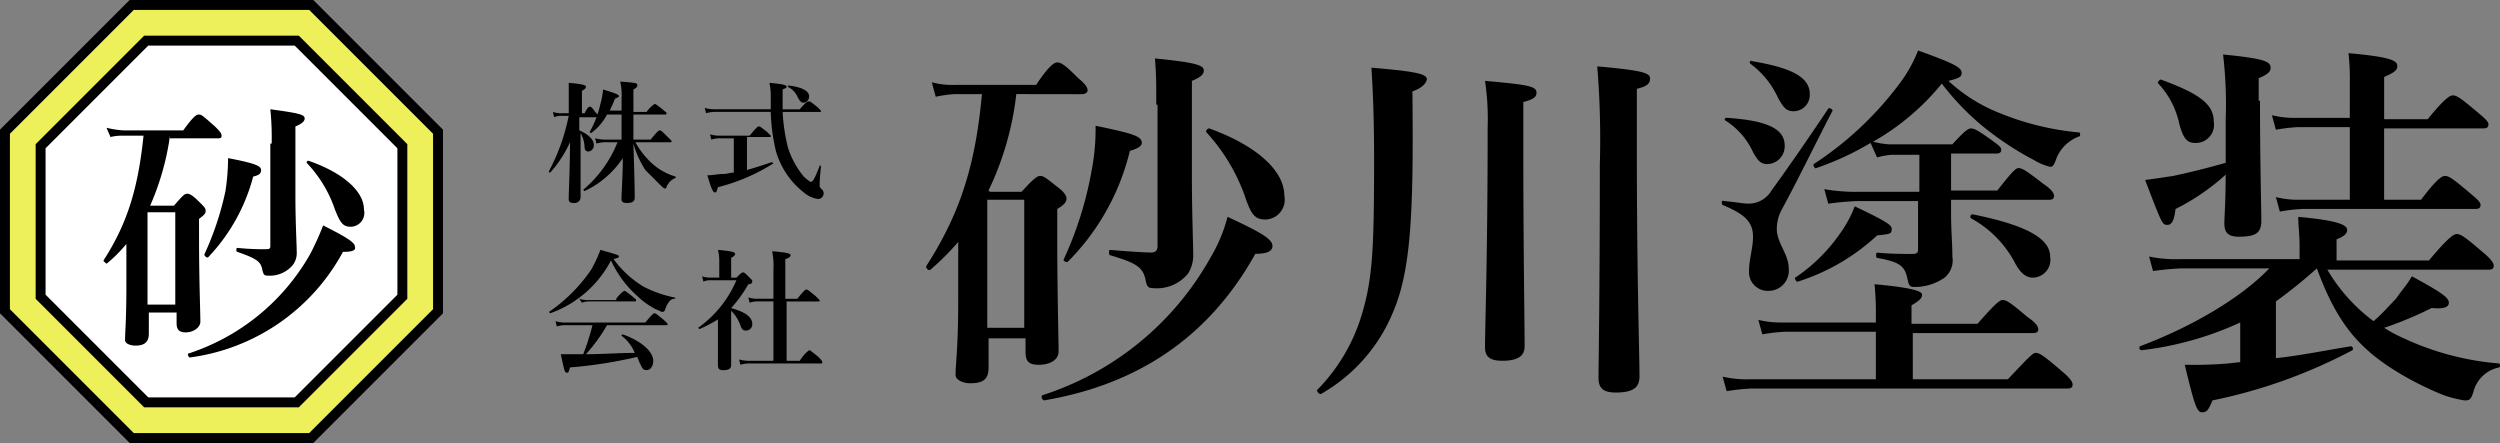
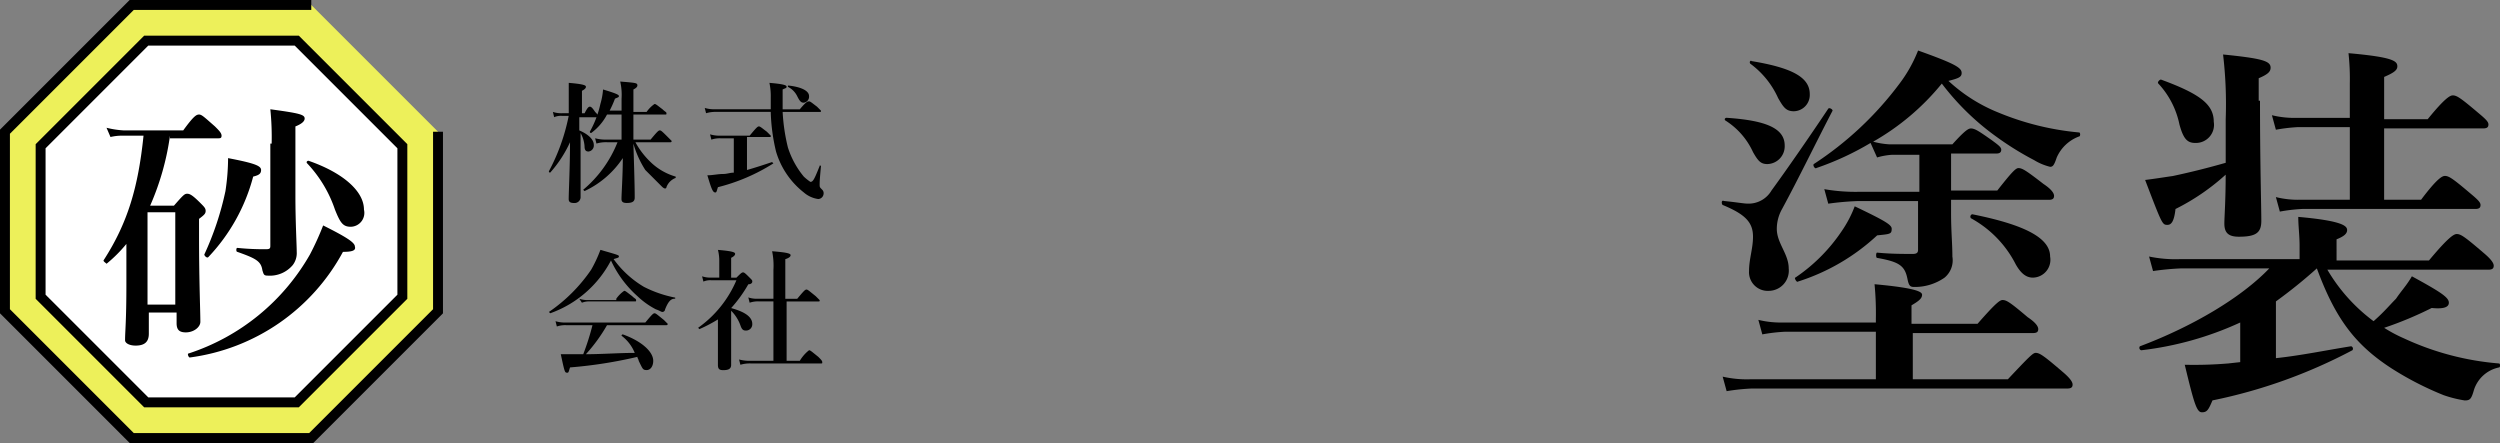
<svg xmlns="http://www.w3.org/2000/svg" width="252.082" height="44.667" viewBox="0 0 252.082 44.667">
  <rect x="0" y="0" width="252.082" height="44.667" fill="#808080" stroke="none" />
  <g id="logo" transform="translate(0 1)">
    <g id="グループ_224" data-name="グループ 224" transform="translate(215.715 4.361)">
      <path id="パス_53966" data-name="パス 53966" d="M175.926,34.153c2.529-.266,5.059-.8,7.588-1.2a.255.255,0,0,1,.133.4,52.469,52.469,0,0,1-14.112,5.059c-.4.932-.533,1.2-1.065,1.2s-.8-.932-1.731-4.793a41.518,41.518,0,0,0,4.393-.133l1.2-.133V30.558a32.866,32.866,0,0,1-9.985,2.8.255.255,0,0,1-.133-.4c5.325-2,10.251-4.926,13.047-7.855h-8.92a27.457,27.457,0,0,0-2.8.266l-.4-1.464a12.983,12.983,0,0,0,3.062.266h12.115V22.837c0-1.065-.133-2-.133-2.929,4.526.4,4.926.932,4.926,1.331s-.4.666-1.065.932V24.3h9.319c2-2.4,2.529-2.663,2.8-2.663.4,0,.8.266,2.663,1.864.8.666,1.065,1.065,1.065,1.331s-.133.4-.533.4H181.118a17.434,17.434,0,0,0,4.66,5.192c1.065-.932,1.6-1.6,2.263-2.263.533-.8,1.065-1.331,1.6-2.263,2.929,1.6,3.728,2.13,3.728,2.663,0,.4-.4.666-1.731.533a36.6,36.6,0,0,1-4.793,2,14.551,14.551,0,0,0,2,1.065,28.053,28.053,0,0,0,9.585,2.529c.133,0,.133.4,0,.4a3.359,3.359,0,0,0-2.529,2.263c-.266.932-.4,1.065-.932,1.065a11.978,11.978,0,0,1-2.13-.533,31.723,31.723,0,0,1-5.192-2.663c-3.728-2.4-5.725-5.059-7.588-10.118a50.081,50.081,0,0,1-4.127,3.328v5.725Zm-1.6-25.96c0,6.257.133,10.65.133,12.115,0,1.2-.533,1.6-2.263,1.6-1.065,0-1.464-.4-1.464-1.331,0-.666.133-2.263.133-4.926a22.321,22.321,0,0,1-5.059,3.461c-.133,1.2-.4,1.6-.8,1.6-.533,0-.533,0-2.263-4.526,1.065-.133,1.864-.266,2.8-.4,1.864-.4,3.461-.8,5.325-1.331V10.056a42.468,42.468,0,0,0-.266-6.523c3.994.4,4.793.666,4.793,1.331,0,.4-.266.666-1.2,1.065V8.193Zm-6.523,4.26c-.8,0-1.2-.4-1.6-1.864a8.559,8.559,0,0,0-2.13-4.127c-.133-.133.133-.4.266-.4,3.994,1.464,5.325,2.529,5.325,4.26A1.827,1.827,0,0,1,167.805,12.453Zm19.171,5.725h3.595c1.6-2.13,2.13-2.4,2.4-2.4.4,0,.8.266,2.529,1.731.8.666,1.065.932,1.065,1.2s-.133.4-.532.4h-17.44a16.994,16.994,0,0,0-2.263.266l-.4-1.464a9.079,9.079,0,0,0,2.529.266h4.926V10.855h-5.192a16.994,16.994,0,0,0-2.263.266l-.4-1.464a9.562,9.562,0,0,0,2.529.266h5.325V6.462a23.561,23.561,0,0,0-.133-3.062c4.526.4,4.926.8,4.926,1.331,0,.4-.4.666-1.331,1.065v4.26h4.393c1.731-2.13,2.263-2.4,2.529-2.4.4,0,.8.266,2.529,1.731.8.666,1.065.932,1.065,1.2s-.133.4-.533.4h-9.985v7.189Z" transform="translate(-162.159 -3.4)" />
    </g>
    <g id="グループ_227" data-name="グループ 227" transform="translate(173.614 4.094)">
      <path id="パス_53969" data-name="パス 53969" d="M136.613,19.176a4.088,4.088,0,0,0-.533,2c0,1.464,1.2,2.529,1.2,3.994a2.037,2.037,0,0,1-2,2.263,1.887,1.887,0,0,1-2-2c0-1.2.4-2.263.4-3.461,0-1.464-.8-2.263-3.062-3.2-.133-.133-.133-.533.133-.4,1.331.133,2,.266,2.4.266a2.677,2.677,0,0,0,2.4-1.331c1.464-2,3.861-5.458,5.725-8.254.133-.133.533.133.4.266C139.941,12.652,138.343,15.98,136.613,19.176Zm13.18,17.174h9.585c2.13-2.263,2.529-2.663,2.8-2.663.4,0,.8.266,2.663,1.864.8.666,1.065,1.065,1.065,1.331s-.133.4-.533.4H133.551a20.51,20.51,0,0,0-2.529.266l-.4-1.464a10.942,10.942,0,0,0,2.8.266h12.647V31.557h-9.186a16.994,16.994,0,0,0-2.263.266l-.4-1.464a9.562,9.562,0,0,0,2.529.266h9.319v-.4a30.086,30.086,0,0,0-.133-3.461c4.393.4,4.793.8,4.793,1.065,0,.4-.4.666-1.065,1.065v1.864h6.656c1.864-2.13,2.263-2.4,2.529-2.4.4,0,.8.266,2.529,1.731.8.533,1.065.932,1.065,1.2s-.133.4-.532.4H149.792Zm-14.644-21.7c-.666,0-.932-.266-1.464-1.2a7.4,7.4,0,0,0-2.8-3.2c-.133-.133,0-.266.133-.266,3.994.266,5.858,1.065,5.858,2.8A1.794,1.794,0,0,1,135.148,14.649Zm2.663-5.325c-.8,0-1.065-.4-1.6-1.331a8.725,8.725,0,0,0-2.8-3.461c-.133-.133,0-.4.133-.266,3.994.666,5.858,1.6,5.858,3.328A1.643,1.643,0,0,1,137.811,9.324ZM146.2,21.838a21.058,21.058,0,0,1-7.988,4.66c-.133.133-.4-.4-.266-.4a17.241,17.241,0,0,0,4.66-4.66,11.591,11.591,0,0,0,1.331-2.529c3.062,1.464,3.728,1.864,3.728,2.263C147.662,21.705,147.529,21.705,146.2,21.838Zm-.666-9.319a28.915,28.915,0,0,1-5.458,2.529c-.133.133-.4-.266-.266-.4a33.844,33.844,0,0,0,8.653-8.121A13.964,13.964,0,0,0,150.325,3.2c3.728,1.331,4.393,1.731,4.393,2.263,0,.4-.266.533-1.331.8a16.376,16.376,0,0,0,5.059,3.2,27.773,27.773,0,0,0,8.121,2c.133,0,.133.4,0,.4a3.948,3.948,0,0,0-2.263,2.13c-.266.8-.4.932-.666.932a5.653,5.653,0,0,1-1.6-.666,30.452,30.452,0,0,1-3.861-2.4,25.692,25.692,0,0,1-5.458-5.325,24.56,24.56,0,0,1-6.923,5.858,7.971,7.971,0,0,0,1.6.266h6.39c1.2-1.331,1.6-1.6,1.864-1.6.4,0,.8.266,2.13,1.2.532.4.932.666.932.932s-.133.4-.533.4h-4.526v3.728h4.66c1.464-1.864,1.864-2.263,2.13-2.263.4,0,.8.266,2.529,1.6.8.533,1.065.932,1.065,1.2s-.133.4-.533.4h-9.852v1.331c0,1.864.133,3.062.133,4.393a2.267,2.267,0,0,1-.8,2.13,5.23,5.23,0,0,1-3.062.932c-.4,0-.533-.133-.666-.8-.266-1.331-.8-1.731-3.062-2.13-.133,0-.133-.533,0-.533,1.331.133,2.663.133,3.594.133.4,0,.533-.133.533-.4V18.377h-5.991a28.631,28.631,0,0,0-3.062.266l-.4-1.464a18.253,18.253,0,0,0,3.595.266h5.991V13.717h-2.8a6.869,6.869,0,0,0-1.464.266ZM161.907,26.1c-.666,0-1.2-.4-1.731-1.331a10.937,10.937,0,0,0-4.526-4.66.255.255,0,0,1,.133-.4c5.325,1.065,7.855,2.4,7.855,4.26A1.8,1.8,0,0,1,161.907,26.1Z" transform="translate(-130.534 -3.2)" />
    </g>
    <g id="グループ_230" data-name="グループ 230" transform="translate(132.804 5.692)">
-       <path id="パス_53972" data-name="パス 53972" d="M109.492,6.929c.133,12.248-.133,18.106-2,22.366a16.84,16.84,0,0,1-7.189,8.121c-.133.133-.533-.266-.4-.4a18.258,18.258,0,0,0,4.526-7.722c1.065-3.594,1.2-6.656,1.2-15.576,0-4.526-.133-6.923-.266-9.186,4.793.4,5.591.666,5.591,1.2C110.823,6.131,110.557,6.53,109.492,6.929Zm11.183,5.192c0,10.783.133,18.106.133,20.5,0,1.065-.8,1.464-2.263,1.464-1.2,0-1.731-.4-1.731-1.331,0-2.263.266-8.92.266-22.233a25.848,25.848,0,0,0-.266-4.66c4.393.4,5.192.533,5.192,1.2,0,.4-.266.666-1.331.932Zm11.449.4c0,13.579.266,20.635.266,23.165,0,1.2-.8,1.6-2.4,1.6-1.2,0-1.731-.4-1.731-1.464,0-1.6.133-8.254.133-21.567A89.2,89.2,0,0,0,128.13,4.4c4.526.4,5.325.666,5.325,1.2s-.266.8-1.331,1.065Z" transform="translate(-99.88 -4.4)" />
-     </g>
+       </g>
    <g id="グループ_233" data-name="グループ 233" transform="translate(93.398 4.893)">
-       <path id="パス_53975" data-name="パス 53975" d="M79.359,7.394a30.273,30.273,0,0,1-2.8,9.718l.133.133h3.2c1.2-1.331,1.6-1.6,1.864-1.6.4,0,.666.266,1.864,1.2.533.4.8.8.8,1.065,0,.4-.266.666-.932,1.065v2.4c0,6.257.133,10.517.133,11.982,0,.8-.8,1.331-2,1.331-1.065,0-1.331-.4-1.331-1.331V32.023H76.564v2.929c0,1.2-.533,1.6-1.864,1.6-.8,0-1.464-.4-1.464-.8,0-1.331.266-2.529.266-7.722V22.305a27.677,27.677,0,0,1-2.8,2.8c-.133.133-.533-.133-.4-.4,3.328-5.192,4.926-9.985,5.591-17.307H73.1a12.411,12.411,0,0,0-1.864.266l-.4-1.464a7.781,7.781,0,0,0,2.4.266h8.121c1.331-2,1.864-2.263,2.13-2.263.4,0,.8.266,2.13,1.6.666.533.932.932.932,1.2s-.266.4-.666.4Zm.8,10.65H76.431V30.958h3.728Zm23.3,5.458c-4.66,8.387-11.849,13.18-21.3,14.777-.133,0-.4-.4-.133-.533A29.873,29.873,0,0,0,98.93,23.9a15.981,15.981,0,0,0,1.731-4.127c3.461,1.6,4.526,2.263,4.526,2.929C105.187,23.237,104.654,23.5,103.456,23.5ZM90.809,13.119A23.646,23.646,0,0,1,84.552,24.3c-.133.133-.533-.133-.4-.266a36.463,36.463,0,0,0,2.8-8.92,21.962,21.962,0,0,0,.4-4.526c3.861.8,4.66,1.065,4.66,1.731C92.007,12.587,91.741,12.853,90.809,13.119Zm2.663-4.66c0-2.263,0-2.929-.133-4.66,3.994.4,4.926.666,4.926,1.2,0,.4-.266.666-1.2,1.065v9.718c0,3.595.133,6.79.133,7.722a3.467,3.467,0,0,1-.533,2A4.051,4.051,0,0,1,93.2,26.965c-.533,0-.666-.133-.8-.8-.266-1.331-.932-1.731-3.594-2.529-.133,0-.133-.533,0-.533,1.464.133,3.461.266,4.127.266.4,0,.666-.133.666-.666V8.46Zm11.05,11.582c-1.065,0-1.464-.4-2.13-2.4a18.812,18.812,0,0,0-3.861-6.39c-.133-.133.133-.4.266-.4,4.793,1.731,7.588,4.26,7.588,6.79A2,2,0,0,1,104.521,20.042Z" transform="translate(-70.28 -3.8)" />
-     </g>
+       </g>
    <g id="グループ_234" data-name="グループ 234" transform="translate(55.349 7.222)">
      <path id="パス_53976" data-name="パス 53976" d="M44.762,11.226c.932.4,1.464.932,1.464,1.464a.609.609,0,0,1-.533.666c-.266,0-.4-.133-.4-.533a3.152,3.152,0,0,0-.4-1.331v6.523a.609.609,0,0,1-.666.533c-.4,0-.533-.133-.533-.4,0-.666.133-3.328.133-5.725a12.16,12.16,0,0,1-2,3.062.13.13,0,0,1-.133-.133,19.99,19.99,0,0,0,2-5.591h-.666a1.689,1.689,0,0,0-.8.133L42.1,9.362a2.6,2.6,0,0,0,.932.133H43.7V6.433c1.6.133,1.731.266,1.731.4s-.133.266-.4.4V9.5h.266c.266-.533.4-.666.533-.666s.266.133.533.533c.133.133.266.266.266.4s0,.133-.133.133H44.762Zm5.591,1.065a8.121,8.121,0,0,0,1.6,2.13,6.034,6.034,0,0,0,2.529,1.464v.133a1.592,1.592,0,0,0-.932.932.13.13,0,0,1-.133.133c-.133,0-.266-.133-.4-.266l-1.6-1.6a9.952,9.952,0,0,1-1.2-2.663c.133,4.127.133,4.926.133,5.458,0,.4-.266.533-.8.533-.4,0-.533-.133-.533-.4,0-.533.133-2.4.133-4.127a9.4,9.4,0,0,1-3.861,3.328l-.133-.133a12.067,12.067,0,0,0,3.461-4.793H47.558a3.308,3.308,0,0,0-1.065.133l-.133-.533a4.107,4.107,0,0,0,1.2.133h1.464V9.628H47.558a5.42,5.42,0,0,1-1.6,1.864.13.13,0,0,1-.133-.133,10.127,10.127,0,0,0,1.065-2.8A6.869,6.869,0,0,0,47.158,7.1c1.331.4,1.6.533,1.6.666s-.133.133-.4.266a10.557,10.557,0,0,1-.533,1.2h1.2v-1.2A6.007,6.007,0,0,0,48.889,6.3c1.6.133,1.731.133,1.731.4q0,.2-.4.4V9.362h1.331a3.123,3.123,0,0,1,.8-.8c.133,0,.266.133.8.533.266.266.4.266.4.4s0,.133-.133.133h-3.2v2.529h1.731c.666-.8.8-.932.932-.932s.266.133.8.666l.4.4a.13.13,0,0,1-.133.133H50.353Z" transform="translate(-41.7 -6.3)" />
      <path id="パス_53977" data-name="パス 53977" d="M59.855,9.329a18.91,18.91,0,0,0,.533,3.594,8.788,8.788,0,0,0,1.6,2.929,5.2,5.2,0,0,0,.666.533c.266,0,.4-.266.932-1.6,0-.133.133,0,.133,0-.133,1.464-.133,1.6-.133,1.864s0,.266.266.533a.489.489,0,0,1,.133.4.573.573,0,0,1-.533.533,2.806,2.806,0,0,1-1.464-.666,8.2,8.2,0,0,1-2.8-4.127,19.157,19.157,0,0,1-.533-3.994H53.2a3.308,3.308,0,0,0-1.065.133L52,8.929a3.308,3.308,0,0,0,1.065.133h5.591v-1.2A6.533,6.533,0,0,0,58.523,6.4c1.6.133,1.731.266,1.731.4s-.133.133-.4.266v2h1.731c.666-.8.8-.8.932-.8s.266.133.8.533l.4.4c0,.133,0,.133-.133.133H59.855ZM54.8,11.991H53.6a2.6,2.6,0,0,0-.932.133l-.133-.533a3.308,3.308,0,0,0,1.065.133h2.929c.666-.8.8-.932.932-.932s.266.133.8.533l.4.4c0,.133,0,.133-.133.133H56.26v3.328c.932-.266,1.731-.533,2.529-.8l.133.133a19.085,19.085,0,0,1-5.591,2.4c-.133.4-.133.533-.266.533-.266,0-.4-.4-.8-1.731.533,0,1.065-.133,1.6-.133.4,0,.666-.133,1.065-.133V11.991ZM61.985,8.4c-.266,0-.4-.133-.666-.666a2.053,2.053,0,0,0-.932-.932V6.666c1.331.133,2.13.533,2.13,1.065A.609.609,0,0,1,61.985,8.4Z" transform="translate(-36.288 -6.267)" />
      <path id="パス_53978" data-name="パス 53978" d="M41.833,24.69l-.133-.133a16.2,16.2,0,0,0,4.26-4.26,13.436,13.436,0,0,0,.932-2c1.864.533,1.864.533,1.864.666s-.133.133-.533.266a10.1,10.1,0,0,0,3.062,2.8,11.922,11.922,0,0,0,3.062,1.065c.133,0,.133.133,0,.133-.4,0-.666.4-.932,1.065a.286.286,0,0,1-.266.266c-.133,0-.266-.133-.666-.266A8.091,8.091,0,0,1,50.62,22.96a11,11,0,0,1-2.663-3.594A11.122,11.122,0,0,1,41.833,24.69Zm5.725,1.2a16.579,16.579,0,0,1-2.13,2.929c1.6,0,3.328-.133,4.926-.133a4.062,4.062,0,0,0-1.331-1.731.13.13,0,0,1,.133-.133c1.864.666,3.062,1.731,3.062,2.663,0,.533-.266.932-.666.932s-.4-.133-.8-.932c0-.133-.133-.266-.133-.4a45.5,45.5,0,0,1-6.79,1.065c-.133.4-.133.533-.266.533-.266,0-.266,0-.666-1.864h2.263a24.843,24.843,0,0,0,.932-2.929H43.431a2.6,2.6,0,0,0-.932.133l-.133-.533a3.308,3.308,0,0,0,1.065.133h7.988c.666-.8.8-.932.932-.932s.266.133.932.666l.4.4a.13.13,0,0,1-.133.133Zm.932-2.663a3.123,3.123,0,0,1,.8-.8c.133,0,.266.133.8.533.266.266.4.266.4.4s0,.133-.133.133H45.827a1.979,1.979,0,0,0-.8.133l-.266-.4a2.6,2.6,0,0,0,.932.133h2.8Z" transform="translate(-41.7 -1.324)" />
      <path id="パス_53979" data-name="パス 53979" d="M53.63,25.223a14.55,14.55,0,0,1-2,1.065l-.133-.133a11.256,11.256,0,0,0,3.861-4.793H52.831a1.689,1.689,0,0,0-.8.133l-.133-.533a2.6,2.6,0,0,0,.932.133h.8V19.5a4.586,4.586,0,0,0-.133-1.2c1.6.133,1.731.266,1.731.4s-.133.266-.4.4v2h.533c.4-.4.533-.533.666-.533s.266.133.666.533c.266.266.266.266.266.4s-.133.266-.4.266a13.513,13.513,0,0,1-1.731,2.4c1.464.4,2.13.932,2.13,1.6a.629.629,0,0,1-.666.666c-.266,0-.4-.133-.533-.533a3.966,3.966,0,0,0-.932-1.464v5.458c0,.4-.266.533-.8.533-.4,0-.533-.133-.533-.533v-4.66Zm6.79,4.26h1.331a3.807,3.807,0,0,1,.932-1.065c.133,0,.266.133.932.666.266.266.4.4.4.533s0,.133-.133.133H56.825a3.308,3.308,0,0,0-1.065.133l-.133-.533a4.107,4.107,0,0,0,1.2.133h2.263V23.492H57.624a2.6,2.6,0,0,0-.932.133l-.133-.533a2.6,2.6,0,0,0,.932.133h1.6V20.3a7.074,7.074,0,0,0-.133-1.864c1.731.133,1.864.266,1.864.4s-.133.266-.533.4v3.994h1.2c.666-.8.8-.932.932-.932s.266.133.932.666l.4.4c0,.133,0,.133-.133.133h-3.2v5.991Z" transform="translate(-36.453 -1.324)" />
    </g>
    <g id="グループ_236" data-name="グループ 236" transform="translate(0 -1)">
-       <path id="パス_53980" data-name="パス 53980" d="M31.386.5H13.28L.5,13.28V31.386l12.78,12.78H31.386l12.78-12.78V13.28Z" fill="#edf05a" stroke="#000" stroke-miterlimit="10" stroke-width="1" />
+       <path id="パス_53980" data-name="パス 53980" d="M31.386.5H13.28L.5,13.28V31.386l12.78,12.78H31.386l12.78-12.78V13.28" fill="#edf05a" stroke="#000" stroke-miterlimit="10" stroke-width="1" />
      <path id="パス_53981" data-name="パス 53981" d="M29.027,3.2H13.85L3.2,13.85V29.027l10.65,10.65H29.027l10.65-10.65V13.85Z" transform="translate(0.895 0.895)" fill="#fff" stroke="#000" stroke-miterlimit="10" stroke-width="1" />
      <g id="グループ_235" data-name="グループ 235" transform="translate(10.448 11.017)">
        <path id="パス_53982" data-name="パス 53982" d="M14.666,11.063a26.612,26.612,0,0,1-2,7.056h2.4c.932-1.065,1.065-1.2,1.331-1.2s.533.133,1.331.932c.4.4.533.533.533.8s-.133.4-.666.8V21.18c0,4.526.133,7.588.133,8.653,0,.533-.666,1.065-1.464,1.065-.666,0-.932-.266-.932-.932V28.9h-2.8v2.13c0,.8-.4,1.2-1.331,1.2-.666,0-1.065-.266-1.065-.533,0-.932.133-1.864.133-5.591V21.979a14.121,14.121,0,0,1-2,2c-.133-.133-.4-.266-.266-.4,2.4-3.728,3.461-7.322,3.994-12.514h-2a4.994,4.994,0,0,0-1.331.133l-.4-.932a9.162,9.162,0,0,0,1.731.266H16c1.065-1.464,1.331-1.6,1.6-1.6s.533.266,1.6,1.2c.4.4.666.666.666.932s-.133.266-.4.266H14.666Zm.533,7.722H12.4V28.1h2.8Zm16.907,3.994a20.614,20.614,0,0,1-15.443,10.65c-.133,0-.266-.4-.133-.4a21.891,21.891,0,0,0,12.248-9.985,28.485,28.485,0,0,0,1.331-2.929c2.4,1.2,3.2,1.731,3.2,2.13C33.437,22.645,33.037,22.778,32.105,22.778ZM23.053,15.19a18.689,18.689,0,0,1-4.526,8.121c-.133.133-.4-.133-.4-.266a30.022,30.022,0,0,0,2.13-6.39,22.442,22.442,0,0,0,.266-3.328c2.8.533,3.328.8,3.328,1.2S23.585,15.056,23.053,15.19Zm1.864-3.328A27.855,27.855,0,0,0,24.783,8.4c2.929.4,3.461.533,3.461.932,0,.266-.266.533-.932.8v7.056c0,2.529.133,4.926.133,5.591a1.988,1.988,0,0,1-.4,1.331,3.019,3.019,0,0,1-2.529,1.065c-.4,0-.4-.133-.533-.533-.133-.932-.666-1.2-2.529-1.864-.133,0-.133-.4,0-.4a25.855,25.855,0,0,0,2.929.133c.4,0,.4-.133.4-.4V11.861ZM32.9,20.249c-.8,0-1.065-.4-1.6-1.731a12.682,12.682,0,0,0-2.8-4.66c-.133-.133,0-.266.133-.266,3.461,1.2,5.591,3.062,5.591,4.926A1.4,1.4,0,0,1,32.9,20.249Z" transform="translate(-7.973 -8.4)" />
      </g>
    </g>
  </g>
</svg>